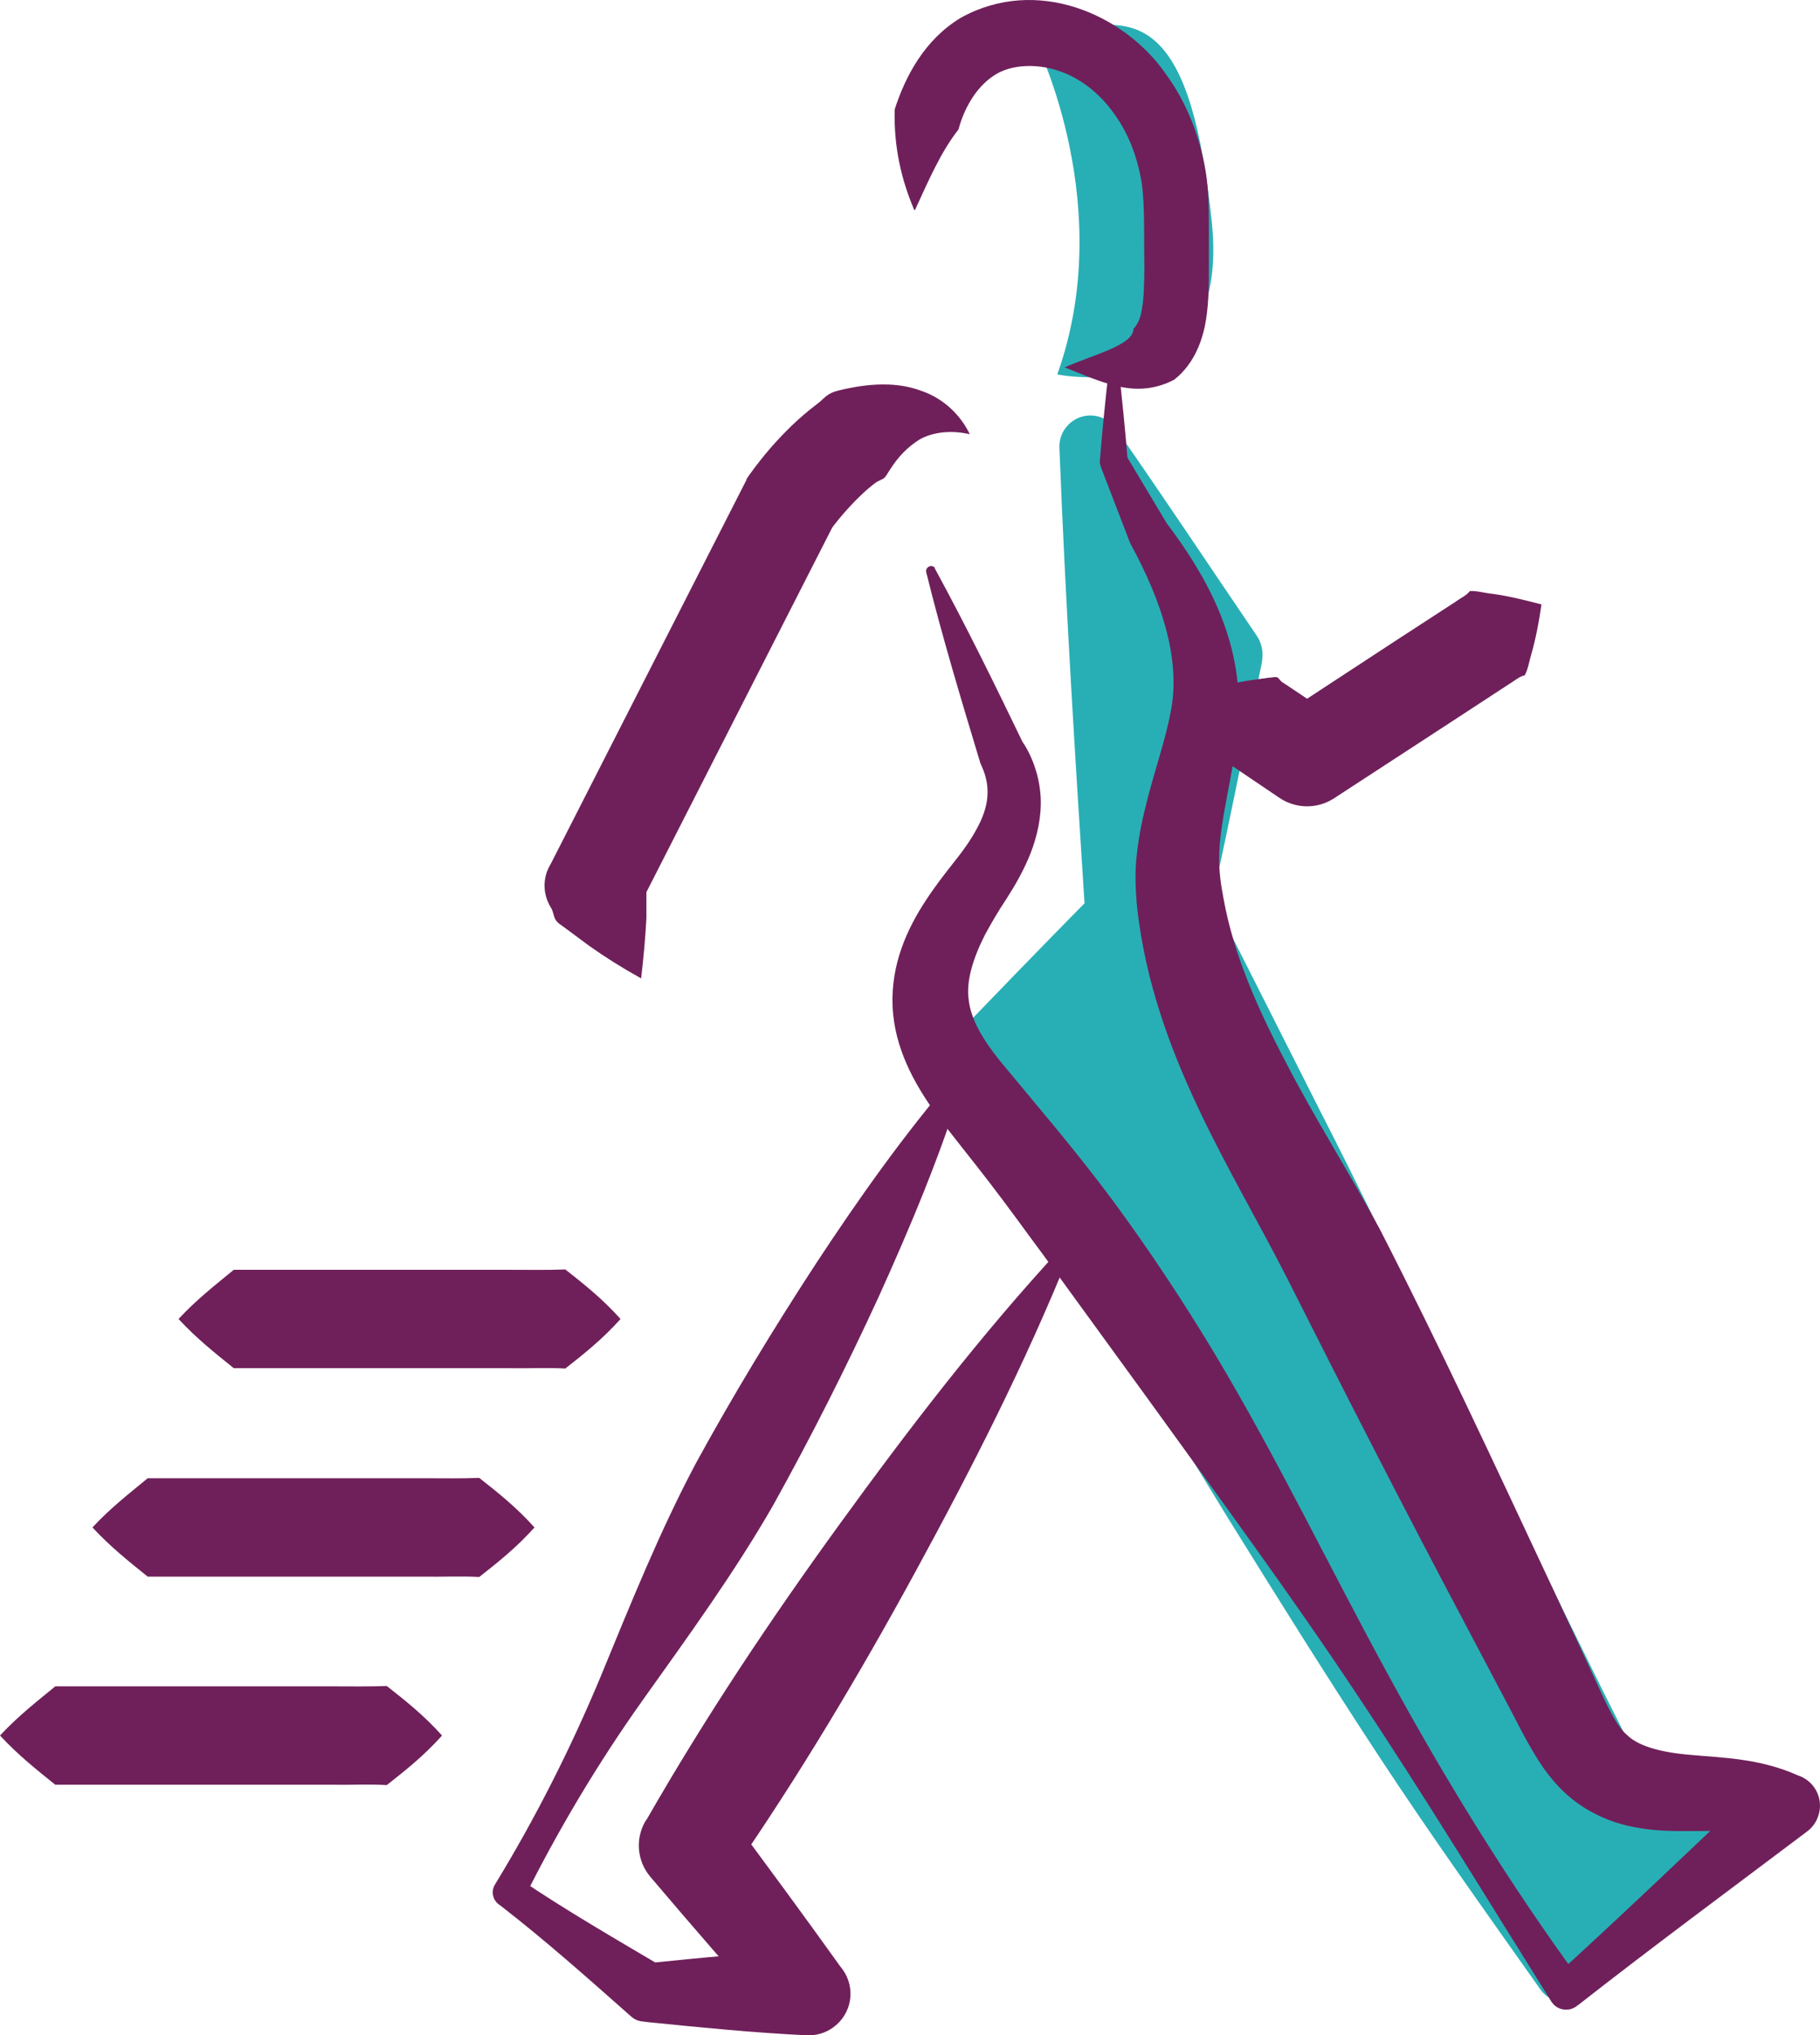
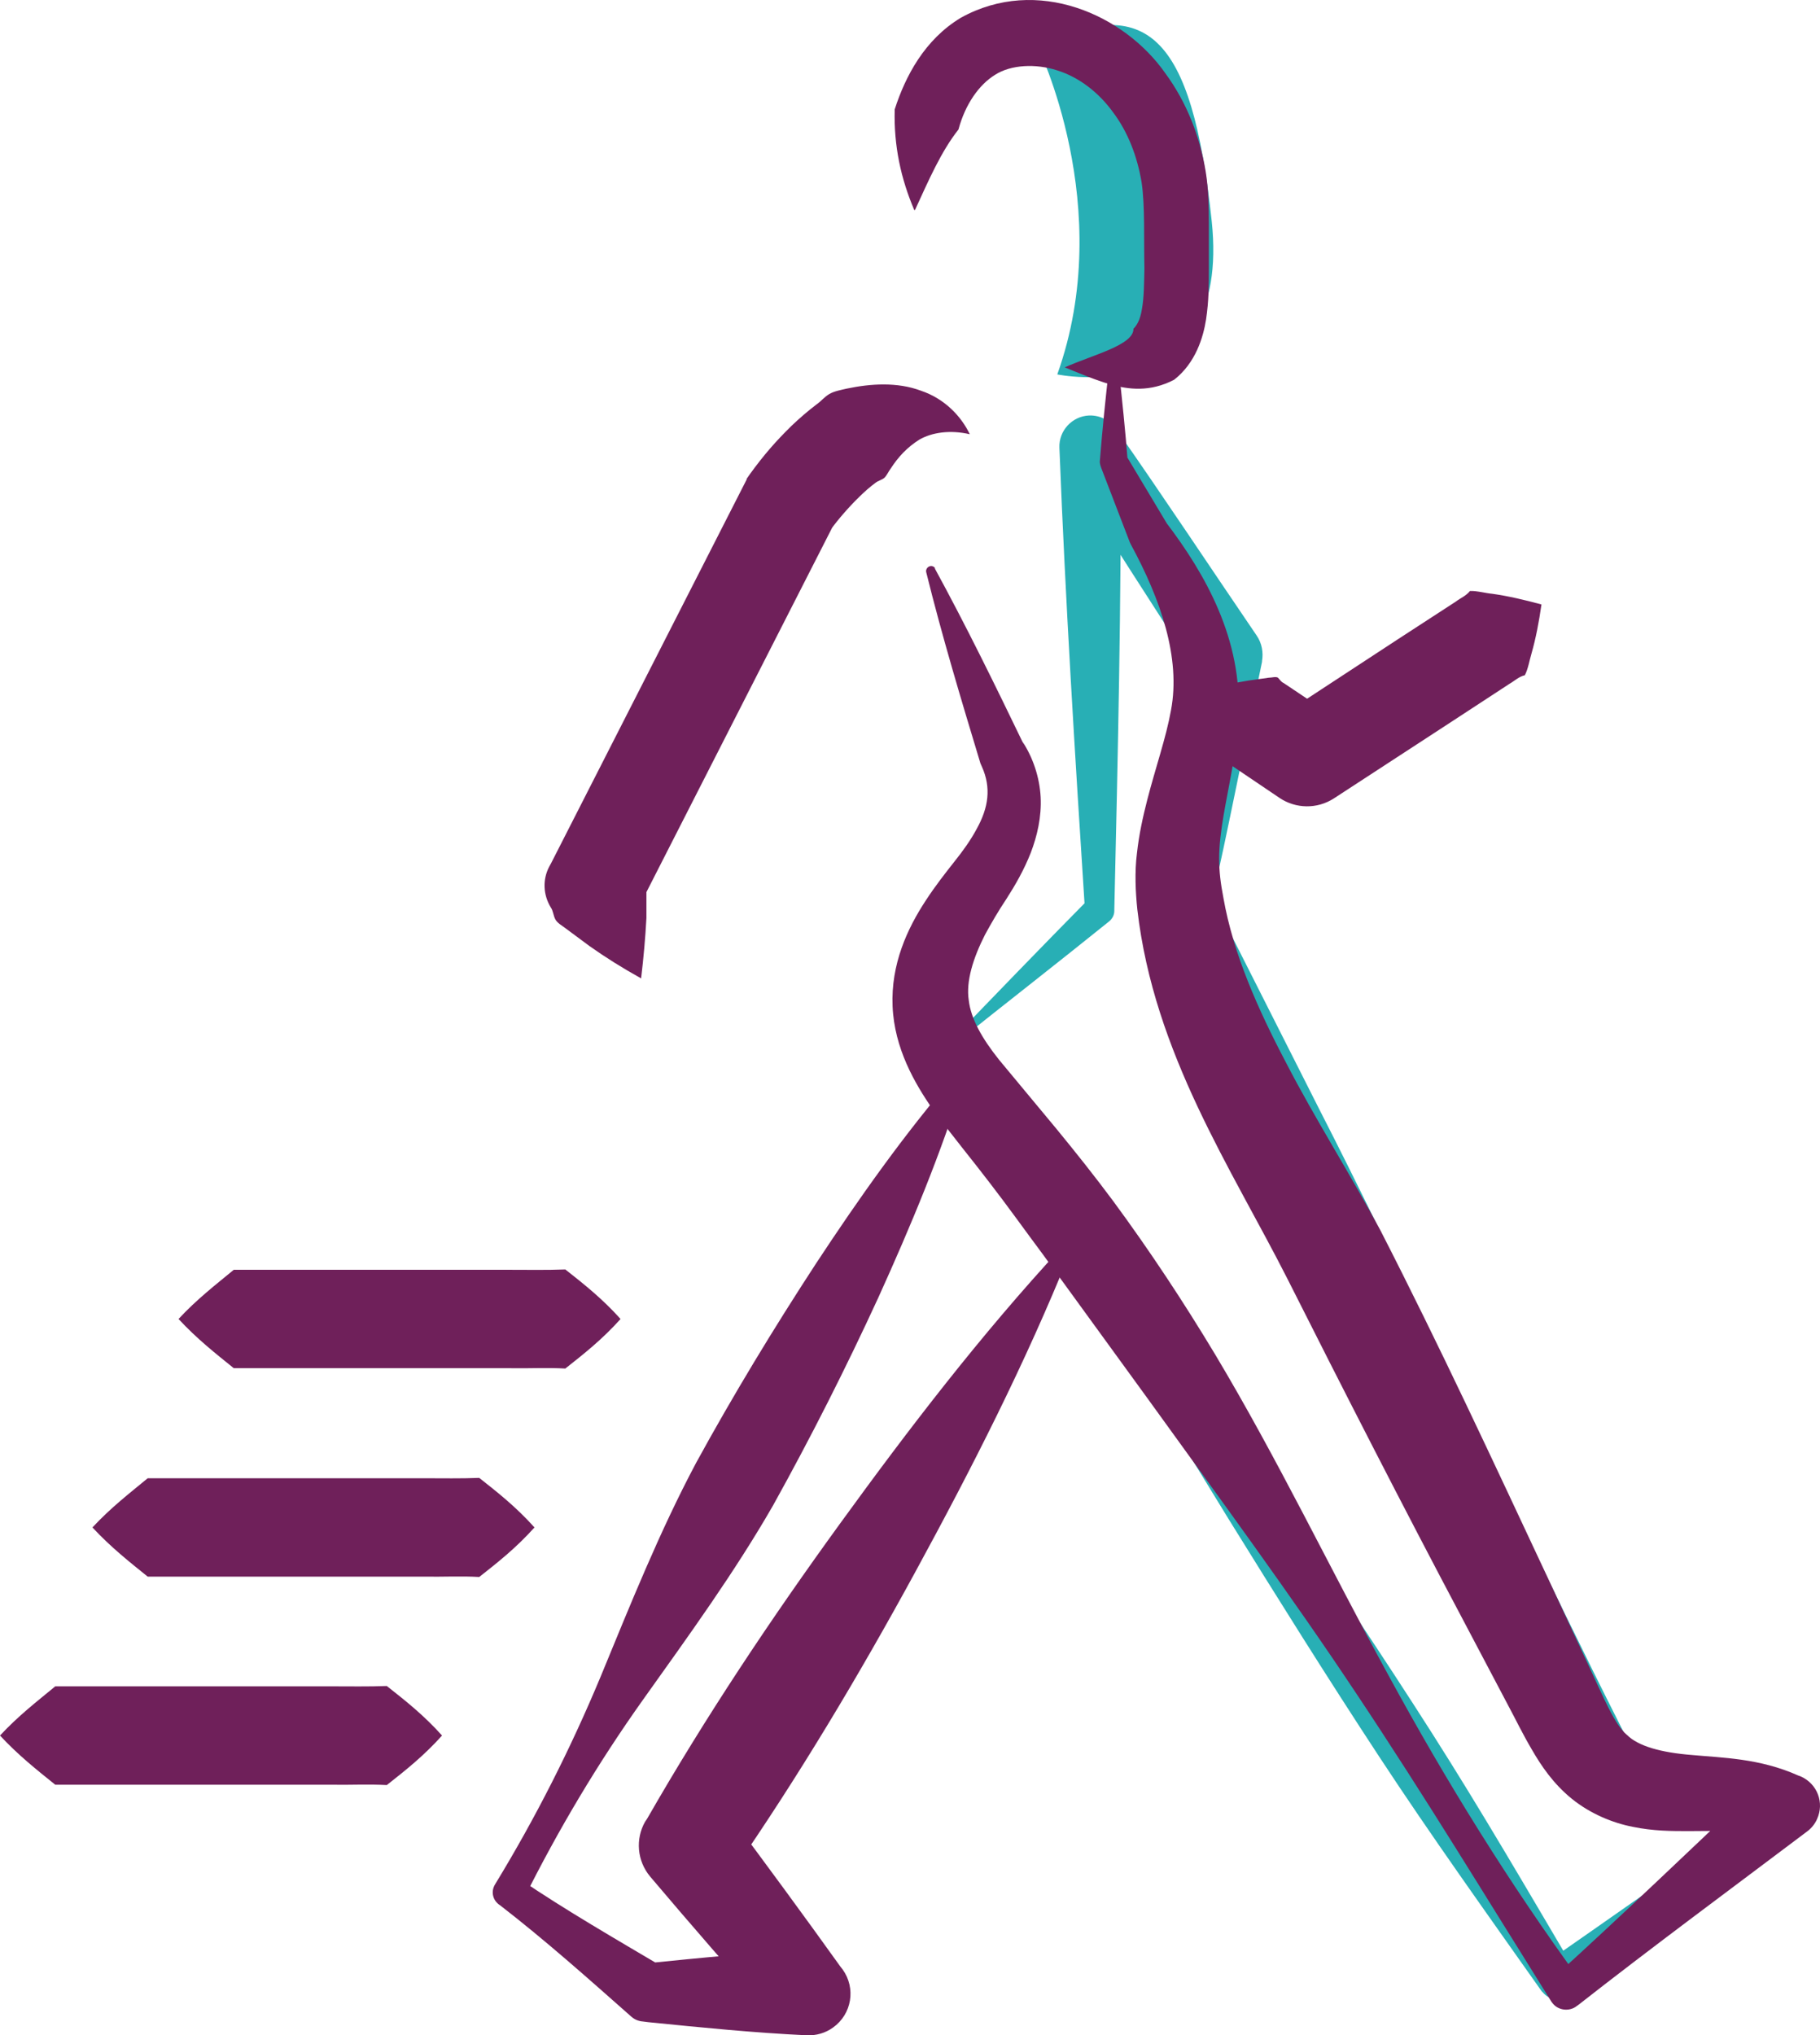
<svg xmlns="http://www.w3.org/2000/svg" width="110" height="123" viewBox="0 0 110 123" fill="none">
  <path d="M62.682 2.737C62.682 2.737 67.52 12.511 63.902 22.627C63.902 22.627 74.435 24.83 73.236 13.367C72.016 1.903 69.254 -0.279 62.703 2.737" fill="#28AFB5" />
-   <path d="M57.523 63.071L94.151 119.597L107.231 109.652L99.139 107.941L71.095 54.516L74.178 39.566L65.914 27.012L66.492 54.944L57.523 63.071Z" fill="#28AFB5" />
  <path d="M57.33 63.049C60.006 60.269 62.896 57.275 65.871 54.259L65.572 54.965C64.972 45.661 64.394 36.358 64.03 27.054C63.988 26.028 64.801 25.151 65.829 25.108C66.492 25.087 67.07 25.408 67.434 25.899L67.499 25.985C70.367 30.091 73.129 34.262 75.954 38.411C76.276 38.882 76.361 39.438 76.276 39.951V39.994L74.734 47.479C74.221 49.982 73.707 52.463 73.129 54.944L72.936 53.575L79.744 67.049C82.034 71.519 84.218 76.053 86.444 80.566C90.811 89.634 95.05 98.766 99.674 107.685L99.267 107.364C101.965 107.963 104.662 108.497 107.36 109.032C107.702 109.096 107.938 109.438 107.852 109.781C107.831 109.93 107.745 110.059 107.617 110.166C103.314 113.545 99.096 117.074 94.879 120.56C94.386 120.966 93.659 120.902 93.252 120.41L93.188 120.346L93.124 120.26C89.848 115.619 86.508 110.957 83.362 106.166C80.215 101.375 77.196 96.542 74.199 91.708C71.223 86.875 68.312 82.041 65.486 77.251C62.66 72.46 59.942 67.712 57.308 63.049M57.694 63.092C61.183 67.84 64.544 72.524 67.841 77.144C71.116 81.763 74.306 86.362 77.432 90.96C80.536 95.558 83.618 100.135 86.573 104.776C89.527 109.417 92.289 114.165 95.114 118.956L93.38 118.656C97.876 115.512 102.393 112.411 106.782 109.139L107.038 110.273C104.341 109.695 101.665 109.075 98.946 108.54C98.754 108.497 98.604 108.369 98.54 108.219C93.83 99.322 88.713 90.66 83.747 81.913C81.306 77.507 78.823 73.144 76.425 68.717L69.233 55.457C69.018 55.05 68.954 54.58 69.018 54.174V54.109C69.489 51.607 70.003 49.105 70.517 46.624L72.058 39.16L72.358 40.742C69.661 36.529 66.921 32.337 64.287 28.081L67.734 27.012C67.777 36.315 67.563 45.64 67.349 54.965V55.05C67.349 55.307 67.22 55.521 67.049 55.671C64.052 58.087 60.948 60.504 57.651 63.135" fill="#28AFB5" />
  <path d="M58.272 65.188C56.859 69.765 55.039 74.107 53.091 78.405C51.122 82.683 49.002 86.875 46.733 90.96C44.4 95.023 41.617 98.852 38.876 102.701C36.136 106.551 33.739 110.572 31.641 114.785L31.362 113.523C34.231 115.47 37.249 117.202 40.246 118.977L39.197 118.635C42.387 118.314 45.577 117.993 48.767 117.844L46.754 122.014C44.25 119.17 41.745 116.304 39.304 113.416C38.491 112.454 38.405 111.128 38.983 110.101L39.112 109.909C42.644 103.749 46.583 97.847 50.758 92.093C54.932 86.34 59.257 80.694 64.159 75.39C64.266 75.261 64.459 75.261 64.587 75.39C64.673 75.475 64.716 75.604 64.651 75.732C61.954 82.426 58.721 88.757 55.318 95.002C51.914 101.247 48.274 107.342 44.25 113.16L44.057 109.652C46.326 112.689 48.574 115.748 50.779 118.827L50.929 119.02C51.742 120.153 51.486 121.715 50.351 122.527C49.88 122.87 49.323 123.019 48.767 122.998C45.577 122.848 42.387 122.527 39.197 122.207L38.855 122.164C38.577 122.143 38.341 122.036 38.148 121.864C35.537 119.555 32.946 117.245 30.206 115.127L30.142 115.085C29.757 114.785 29.671 114.272 29.928 113.866C32.368 109.866 34.488 105.674 36.307 101.311C38.106 96.948 39.861 92.564 42.066 88.415C44.314 84.308 46.754 80.287 49.323 76.352C51.914 72.417 54.632 68.567 57.758 64.931C57.865 64.803 58.058 64.782 58.186 64.889C58.272 64.974 58.315 65.103 58.272 65.209" fill="#6F205A" />
  <path d="M38.727 59.114C37.613 58.494 36.586 57.852 35.622 57.168L34.209 56.12C33.995 55.949 33.696 55.799 33.567 55.564C33.439 55.328 33.439 55.05 33.289 54.837C32.818 54.067 32.797 53.147 33.182 52.398L33.31 52.163L45.127 28.979V28.936C45.127 28.936 45.256 28.744 45.32 28.659C46.155 27.504 46.904 26.648 47.846 25.728C48.317 25.279 48.81 24.852 49.345 24.445C49.623 24.253 49.837 23.975 50.137 23.804C50.437 23.633 50.822 23.568 51.186 23.483C52.62 23.183 54.226 23.076 55.66 23.611C57.116 24.103 58.1 25.172 58.614 26.242C57.416 25.964 56.324 26.135 55.574 26.562C54.825 27.033 54.29 27.61 53.819 28.338C53.691 28.509 53.605 28.723 53.455 28.872C53.305 29.001 53.091 29.044 52.92 29.172C52.577 29.428 52.256 29.706 51.935 30.027C51.314 30.626 50.629 31.418 50.201 32.016L50.394 31.695L38.577 54.879V52.206C38.684 52.463 38.898 52.634 39.005 52.869C39.112 53.104 39.048 53.425 39.069 53.724V55.478C39.005 56.676 38.898 57.874 38.748 59.135" fill="#6F205A" />
  <path d="M72.872 41.705C73.771 41.448 74.649 41.256 75.462 41.127L76.682 40.956C76.875 40.956 77.111 40.871 77.239 40.956C77.346 41.063 77.432 41.213 77.582 41.277L80.621 43.309H77.346L84.432 38.668L87.986 36.358C88.264 36.144 88.606 36.016 88.842 35.716C89.249 35.695 89.763 35.845 90.212 35.887C91.133 36.016 92.139 36.251 93.166 36.529C93.016 37.577 92.824 38.582 92.567 39.48C92.439 39.908 92.353 40.443 92.16 40.806C91.796 40.892 91.539 41.149 91.24 41.32L87.707 43.63L80.621 48.249C79.594 48.912 78.309 48.87 77.346 48.228L74.306 46.175C74.199 46.068 74.028 46.046 73.878 45.982C73.749 45.918 73.728 45.661 73.664 45.49L73.364 44.293C73.171 43.48 73.022 42.603 72.915 41.662" fill="#6F205A" />
  <path d="M55.253 12.682C54.461 10.822 54.012 8.832 54.076 6.608C54.718 4.619 55.874 2.395 58.079 1.069C62.682 -1.476 67.948 0.876 70.431 4.427C71.737 6.202 72.529 8.276 72.872 10.372C73.043 11.399 73.064 12.597 73.064 13.431V16.232C73.064 17.195 73.064 18.179 72.893 19.312C72.722 20.382 72.272 21.922 70.966 22.948C69.489 23.718 68.183 23.526 67.156 23.247C66.15 22.948 65.293 22.584 64.352 22.2C66.086 21.43 68.526 20.852 68.505 19.868C68.654 19.719 68.911 19.398 69.018 18.671C69.147 17.965 69.147 17.109 69.168 16.232C69.126 14.479 69.211 12.425 68.997 11.014C68.74 9.474 68.183 7.998 67.284 6.801C66.407 5.582 65.208 4.662 63.902 4.256C62.596 3.828 61.098 3.913 60.156 4.512C59.171 5.111 58.336 6.309 57.929 7.827C56.88 9.153 56.131 10.886 55.296 12.704" fill="#6F205A" />
  <path d="M56.474 34.305C58.4 37.834 60.156 41.427 61.89 45.02L61.804 44.827C62.425 45.768 62.832 46.966 62.896 48.164C62.96 49.361 62.682 50.538 62.296 51.543C61.89 52.569 61.376 53.468 60.841 54.302C60.327 55.072 59.92 55.778 59.535 56.483C58.807 57.916 58.379 59.306 58.55 60.44C58.678 61.574 59.364 62.771 60.391 64.055L63.838 68.204C65.015 69.637 66.171 71.091 67.284 72.588C69.489 75.582 71.523 78.662 73.428 81.827C77.218 88.158 80.386 94.788 83.897 101.204C87.386 107.621 91.218 113.823 95.521 119.704L93.916 119.49C98.197 115.598 102.372 111.577 106.589 107.599L107.124 110.978C105.818 110.551 104.084 110.658 102.051 110.658C101.044 110.658 99.931 110.658 98.689 110.401C97.469 110.166 96.121 109.61 95.007 108.711C93.873 107.792 93.145 106.701 92.588 105.738C92.01 104.755 91.625 103.942 91.154 103.065L88.435 97.911C84.817 91.088 81.221 84.052 77.817 77.293C74.435 70.62 69.746 63.67 68.74 54.965C68.633 53.938 68.569 52.698 68.719 51.543C68.847 50.388 69.083 49.34 69.34 48.335C69.853 46.346 70.474 44.592 70.774 42.924C71.373 39.758 70.153 36.23 68.355 32.915L68.291 32.786L66.556 28.273L66.514 28.145C66.514 28.145 66.471 27.995 66.471 27.91C66.621 26.006 66.813 24.124 67.028 22.221C67.028 22.05 67.199 21.943 67.349 21.964C67.477 21.964 67.606 22.093 67.606 22.221C67.82 24.124 68.012 26.006 68.162 27.91L68.076 27.546L70.56 31.695L70.474 31.567C72.85 34.69 75.12 38.668 74.841 43.352C74.734 45.554 74.242 47.544 73.942 49.34C73.792 50.238 73.685 51.094 73.685 51.885C73.685 52.676 73.771 53.361 73.942 54.259C74.542 57.66 76.019 60.975 77.753 64.268C79.465 67.583 81.542 70.834 83.426 74.342C87.044 81.4 90.255 88.329 93.573 95.408L96.035 100.691C96.891 102.509 97.576 104.22 98.326 104.84C99.011 105.525 100.381 105.91 102.265 106.059C104.084 106.23 106.353 106.252 108.687 107.3L108.858 107.364C109.843 107.813 110.271 108.947 109.822 109.93C109.693 110.23 109.479 110.486 109.222 110.679C104.598 114.165 99.931 117.608 95.371 121.18L95.307 121.223C94.858 121.586 94.172 121.501 93.83 121.052L93.766 120.966C89.87 114.742 86.08 108.497 82.013 102.402C77.967 96.307 73.621 90.425 69.382 84.544L63.024 75.796C61.954 74.363 60.905 72.888 59.813 71.476C58.721 70.043 57.63 68.738 56.409 67.091C55.275 65.466 54.054 63.349 53.947 60.804C53.84 58.259 54.846 56.098 55.96 54.409C56.516 53.553 57.137 52.762 57.694 52.056C58.208 51.415 58.678 50.752 59.021 50.11C59.749 48.805 59.92 47.608 59.342 46.324L59.257 46.132C58.1 42.304 56.944 38.475 55.981 34.583C55.938 34.433 56.045 34.262 56.195 34.219C56.324 34.176 56.474 34.241 56.538 34.369" fill="#6F205A" />
  <path d="M37.506 79.71C36.393 80.951 35.28 81.827 34.167 82.704C33.053 82.64 31.94 82.704 30.827 82.683H14.129C13.016 81.785 11.903 80.908 10.79 79.71C11.903 78.512 13.016 77.657 14.129 76.737H30.827C31.94 76.737 33.053 76.759 34.167 76.716C35.28 77.593 36.393 78.47 37.506 79.71Z" fill="#6F205A" />
  <path d="M32.304 92.307C31.191 93.548 30.078 94.424 28.965 95.301C27.851 95.237 26.738 95.301 25.625 95.28H8.927C7.814 94.382 6.701 93.505 5.587 92.307C6.701 91.109 7.814 90.254 8.927 89.334H25.625C26.738 89.334 27.851 89.356 28.965 89.313C30.078 90.19 31.191 91.067 32.304 92.307Z" fill="#6F205A" />
  <path d="M26.717 104.883C25.604 106.123 24.49 107 23.377 107.877C22.264 107.813 21.151 107.877 20.038 107.856H3.34C2.226 106.958 1.113 106.081 0 104.883C1.113 103.685 2.226 102.83 3.34 101.91H20.038C21.151 101.91 22.264 101.931 23.377 101.889C24.49 102.766 25.604 103.642 26.717 104.883Z" fill="#6F205A" />
</svg>